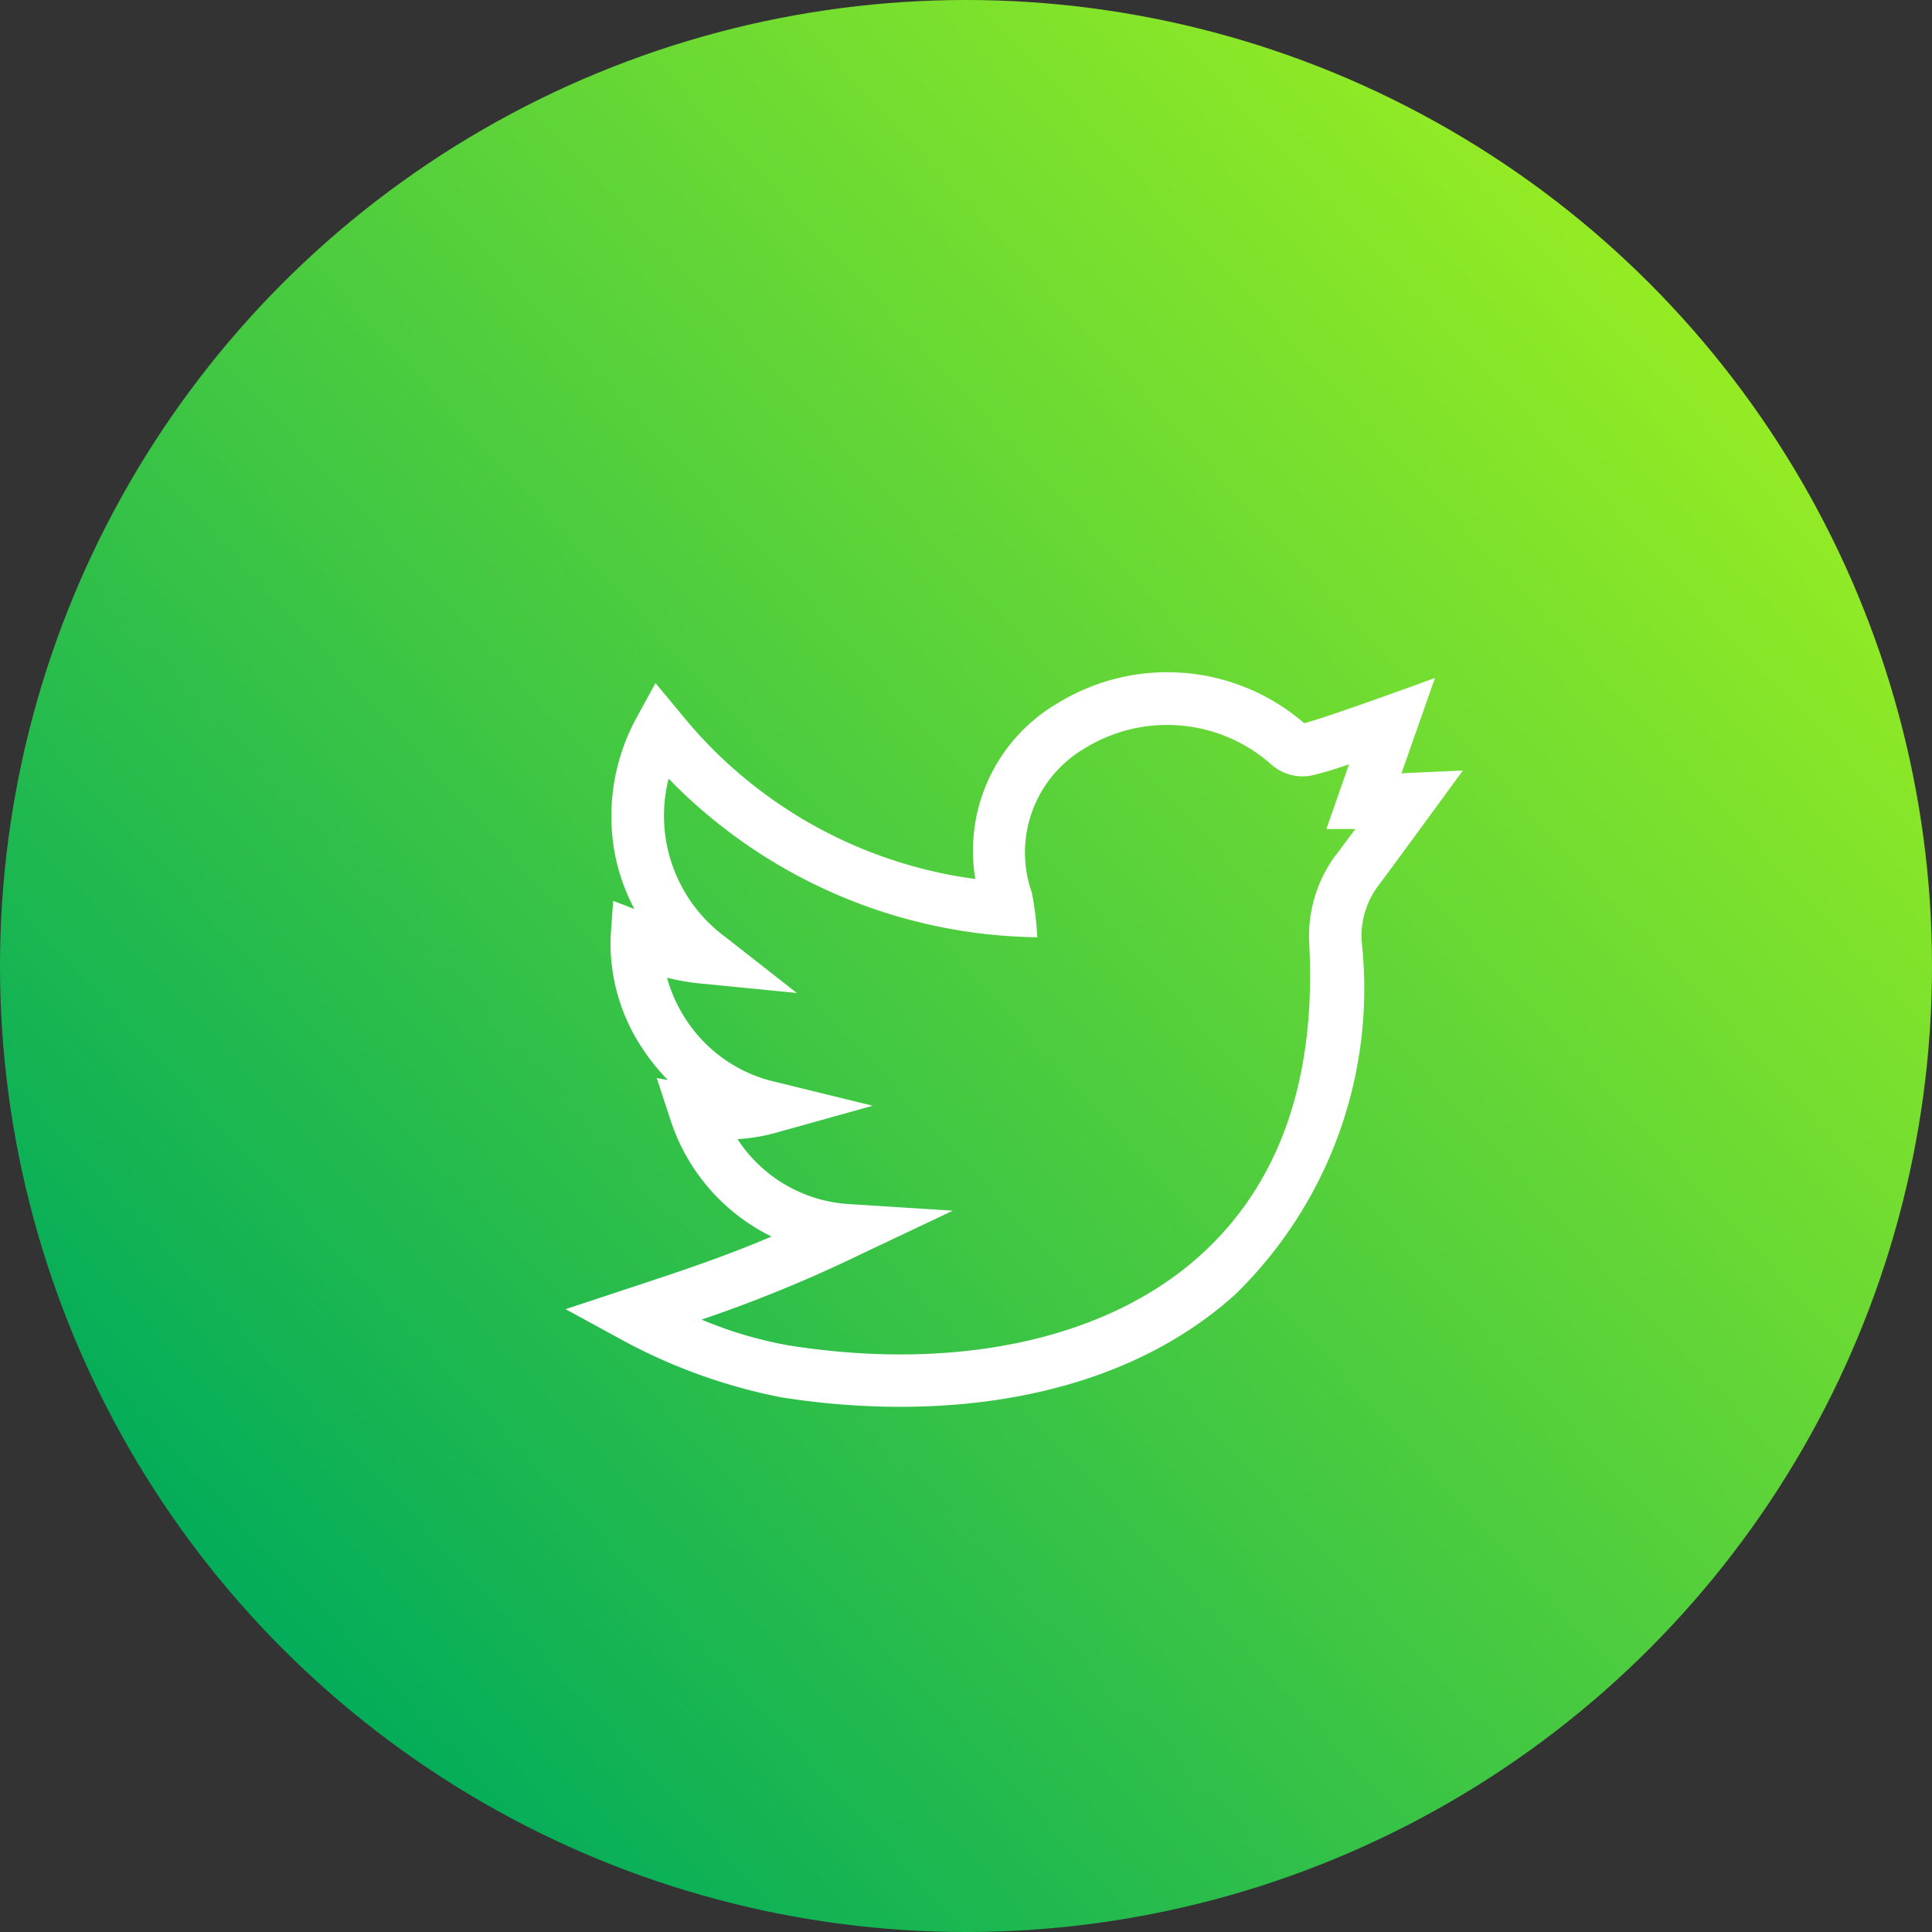
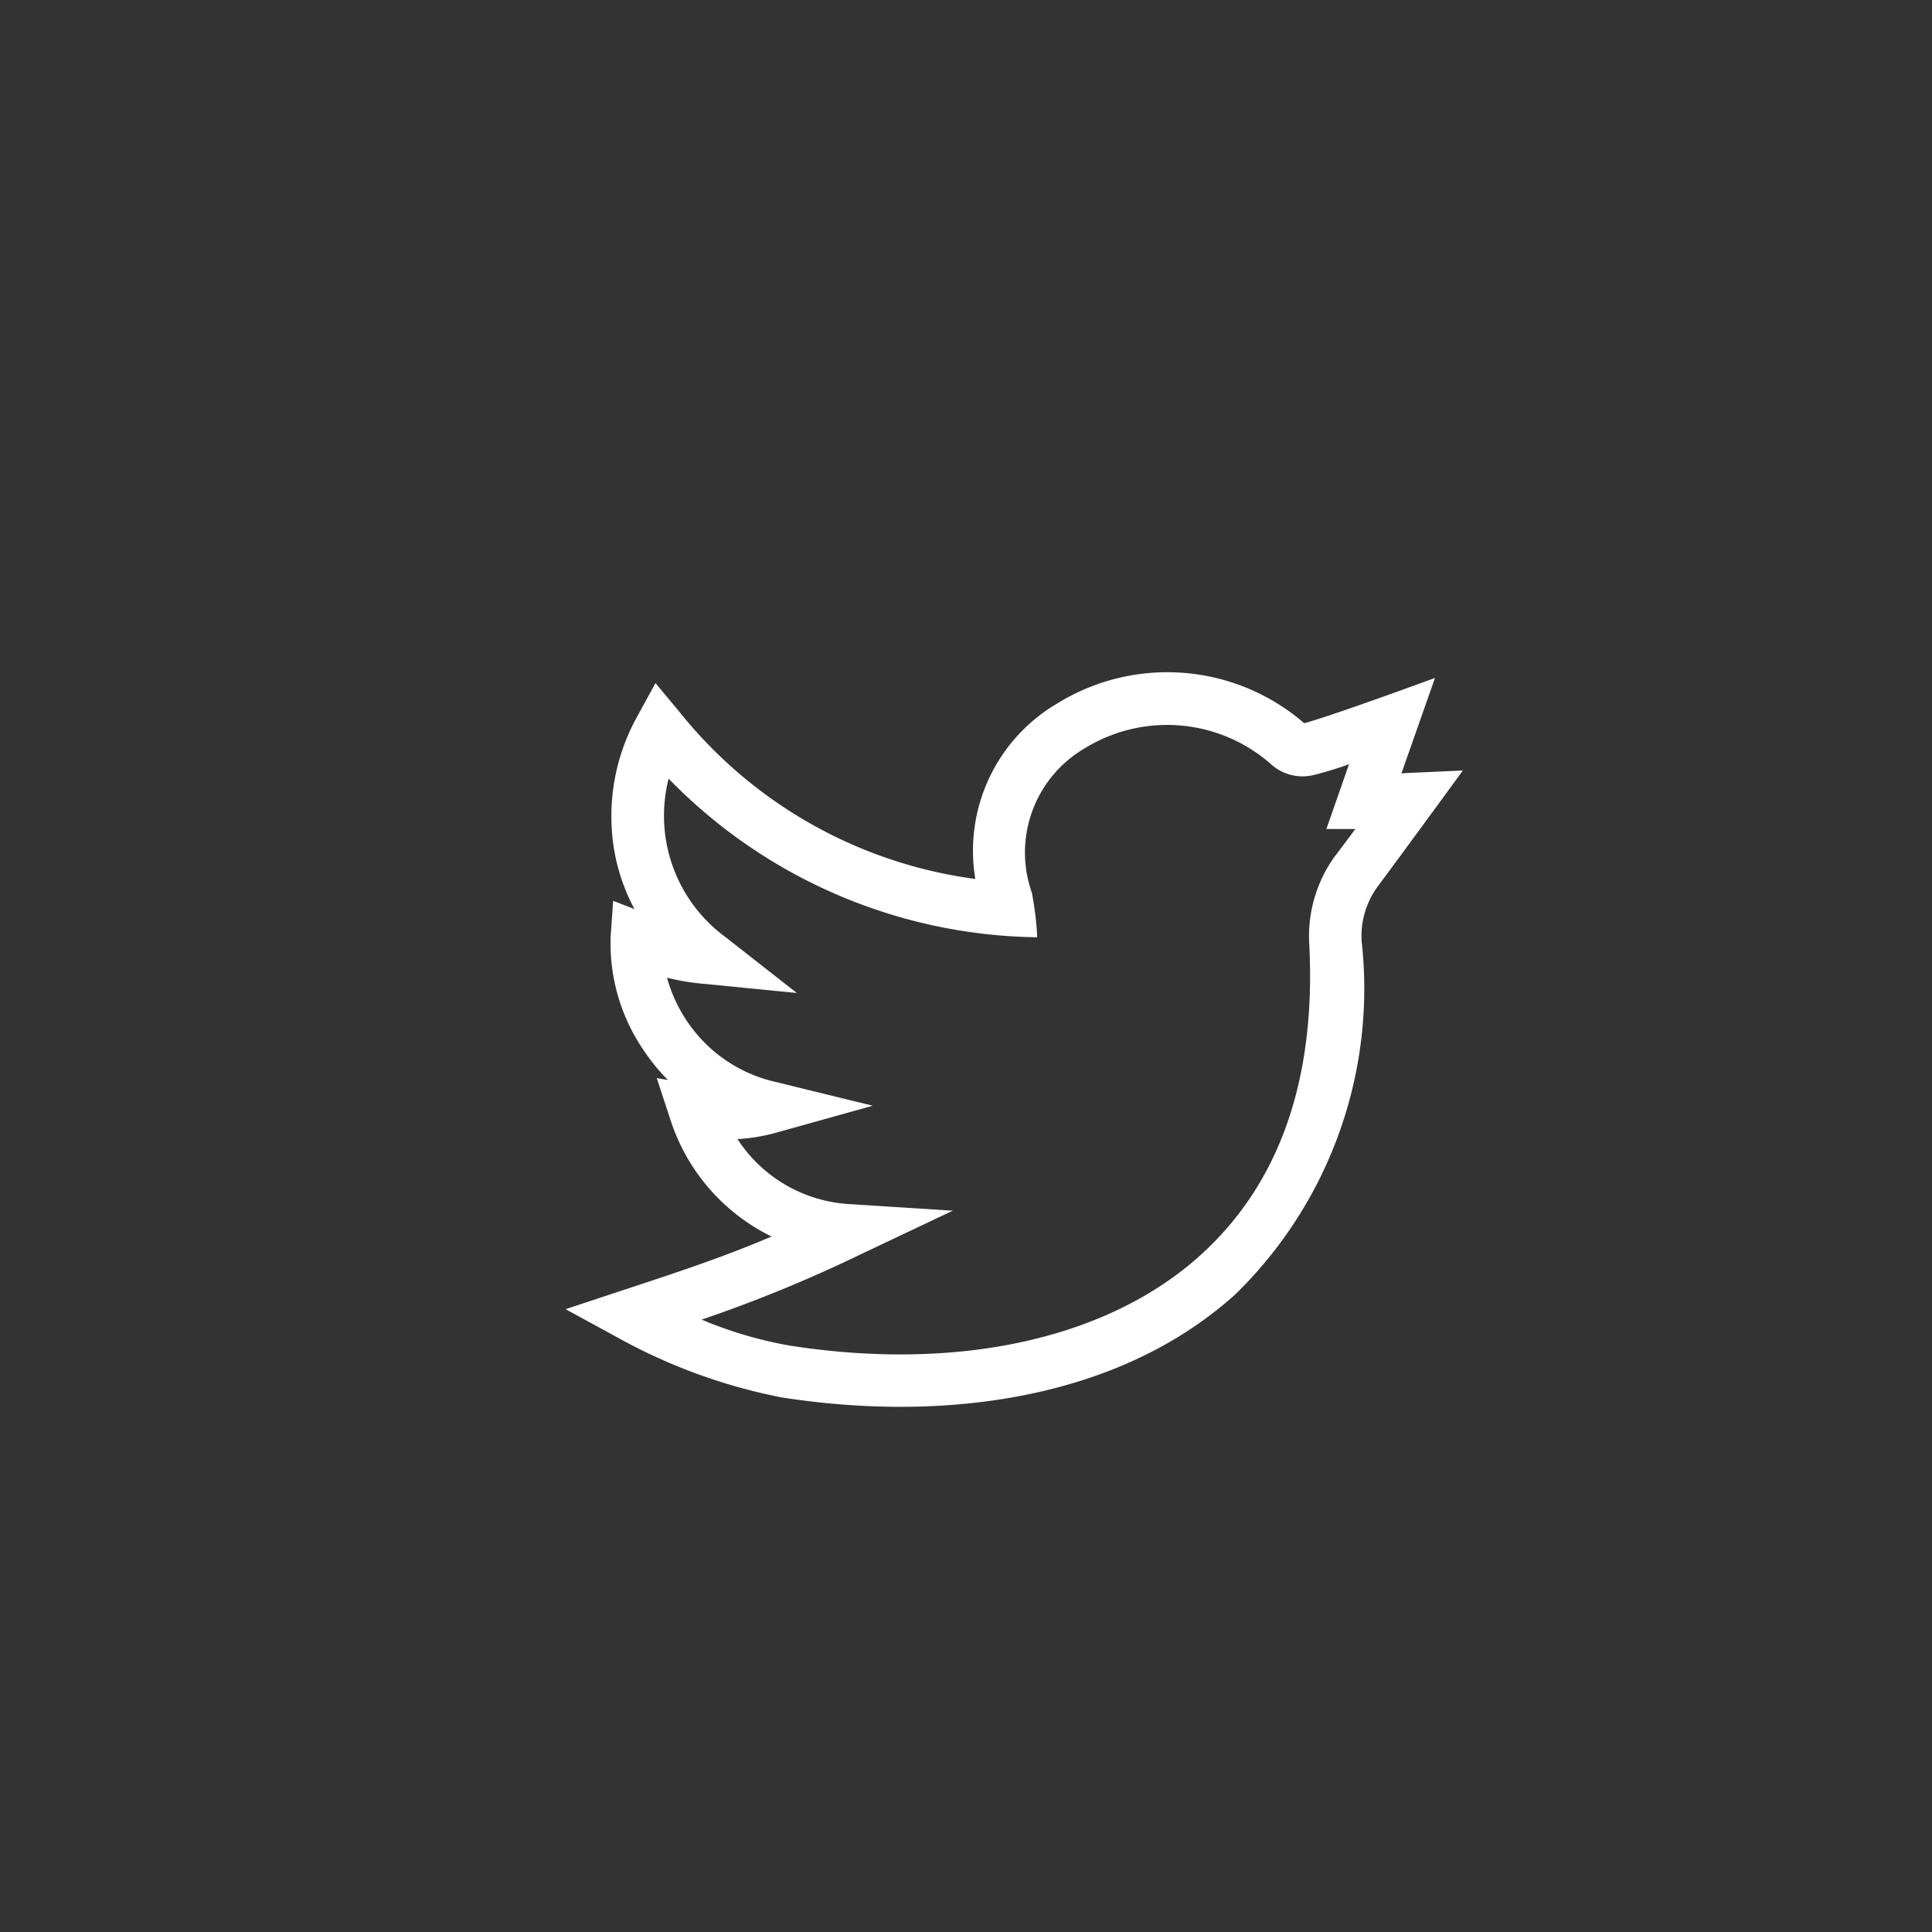
<svg xmlns="http://www.w3.org/2000/svg" width="40" height="40" viewBox="0 0 40 40">
  <rect x="0" y="0" width="40" height="40" fill="#333333" stroke="none" />
  <defs>
    <linearGradient id="a" x1="0.161" y1="0.899" x2="1.133" gradientUnits="objectBoundingBox">
      <stop offset="0" stop-color="#00ab5b" />
      <stop offset="1" stop-color="#c1ff13" />
    </linearGradient>
  </defs>
  <g transform="translate(-1138 -7116)">
-     <circle cx="20" cy="20" r="20" transform="translate(1138 7116)" fill="url(#a)" />
    <path d="M18.58,2.031c-1.169.054-1.143.049-1.275.061L18,.115s-2.161.795-2.708.937A4.335,4.335,0,0,0,10.183.641a3.536,3.536,0,0,0-1.7,3.636A9.431,9.431,0,0,1,2.373.837L1.861.222l-.383.7a4.251,4.251,0,0,0-.453,2.861,4.111,4.111,0,0,0,.4,1.117l-.44-.17-.052.735A3.92,3.92,0,0,0,1.6,7.8a4.144,4.144,0,0,0,.518.639L1.887,8.4l.277.842a4.093,4.093,0,0,0,2.1,2.438c-.981.416-1.774.682-3.076,1.111L0,13.184l1.1.6a11.555,11.555,0,0,0,3.368,1.226c3.258.511,6.925.095,9.394-2.129a8.842,8.842,0,0,0,2.62-7.31,1.732,1.732,0,0,1,.324-1.128c.461-.616,1.77-2.41,1.773-2.414ZM15.937,3.793a2.821,2.821,0,0,0-.54,1.835c.143,2.8-.618,4.966-2.262,6.446-1.92,1.73-5.018,2.408-8.5,1.863A8.427,8.427,0,0,1,2.817,13.4a28.87,28.87,0,0,0,3.3-1.355l1.9-.9-2.1-.134A2.969,2.969,0,0,1,3.559,9.663a3.765,3.765,0,0,0,.8-.133l2-.558L4.342,8.478A3.007,3.007,0,0,1,2.5,7.2a3.08,3.08,0,0,1-.4-.878,5.04,5.04,0,0,0,.819.131l1.869.185L3.314,5.483A3.117,3.117,0,0,1,2.133,2.2,10.831,10.831,0,0,0,9.765,5.484a6.446,6.446,0,0,0-.112-.923,2.5,2.5,0,0,1,1.1-2.992,3.251,3.251,0,0,1,3.836.318.974.974,0,0,0,.894.239,7.524,7.524,0,0,0,.737-.224l-.469,1.341h.6l-.412.551Zm0,0" transform="translate(1149.71 7129.921)" fill="#fff" />
  </g>
</svg>